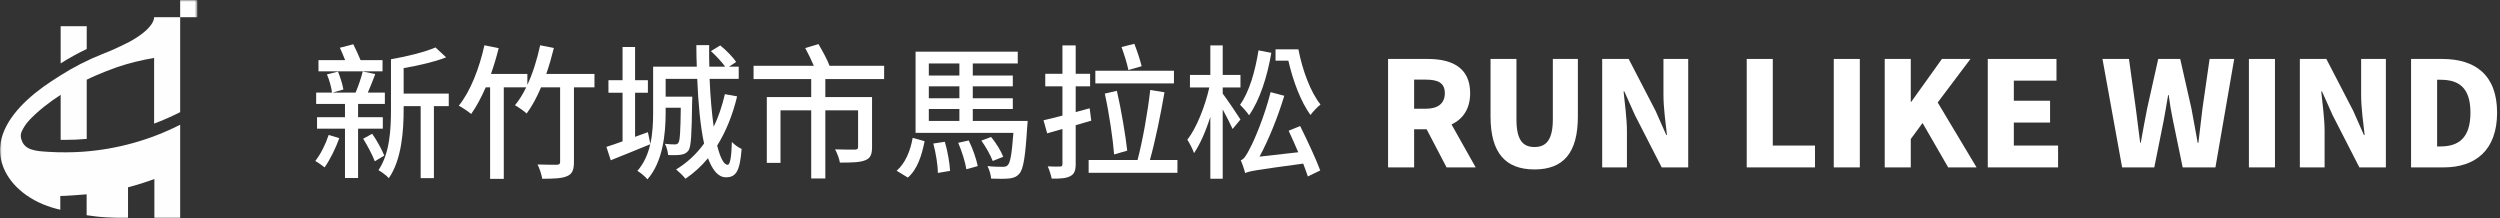
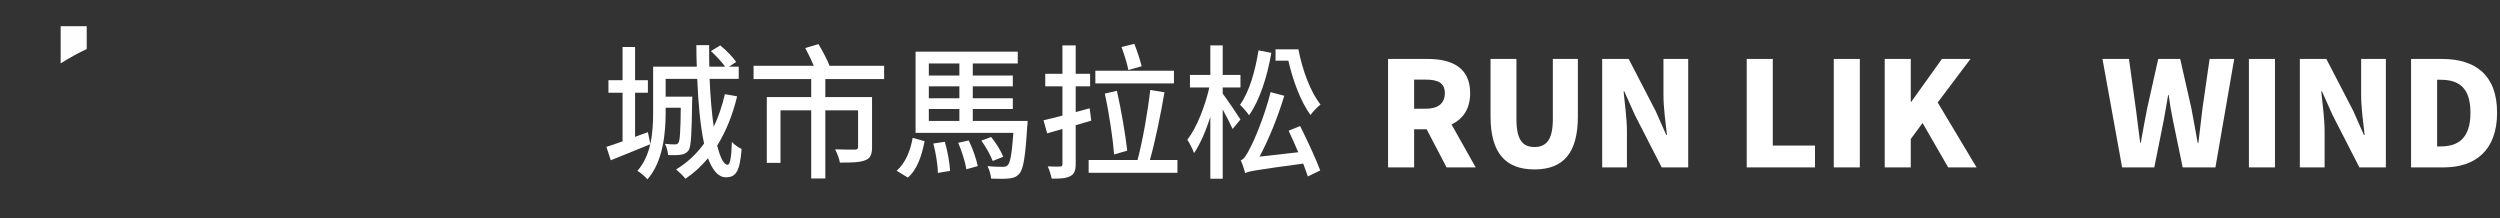
<svg xmlns="http://www.w3.org/2000/svg" xmlns:xlink="http://www.w3.org/1999/xlink" width="687px" height="60px" viewBox="0 0 687 60" version="1.1">
  <rect x="0" y="0" width="687" height="60" fill="#333333" stroke="none" />
  <title>编组</title>
  <defs>
-     <polygon id="path-1" points="0 0 54.233 0 54.233 60 0 60" />
-   </defs>
+     </defs>
  <g id="page-1" stroke="none" stroke-width="1" fill="none" fill-rule="evenodd">
    <g id="00_index_a" transform="translate(-203, -1075)">
      <g id="Group-7" transform="translate(0, 1044)">
        <g id="编组" transform="translate(203, 31)">
          <g id="新竹城市馬拉松" transform="translate(86.64, 12.04)" fill="#FFFFFF" fill-rule="nonzero">
-             <path d="M18.48,4.48 L12.44,4.48 C11.92,3.16 11.12,1.48 10.44,0.12 L6.76,1.08 C7.24,2.08 7.76,3.36 8.2,4.48 L0.88,4.48 L0.88,7.56 L18.48,7.56 L18.48,4.48 Z M3.68,25.04 C2.84,27.6 1.48,30.32 0,32.2 C0.76,32.6 1.96,33.48 2.56,33.96 C4,31.92 5.6,28.72 6.6,25.92 L3.68,25.04 Z M18.56,23.32 L18.56,20.16 L11.76,20.16 L11.76,16.52 L19.12,16.52 L19.12,13.4 L14.44,13.4 C15.12,11.92 15.8,10.08 16.48,8.32 L13.04,7.6 C12.64,9.28 11.8,11.72 11.08,13.4 L4.76,13.4 L7.72,12.56 C7.52,11.24 6.88,9.2 6.24,7.64 L3.2,8.4 C3.88,9.96 4.44,12.04 4.6,13.4 L0.24,13.4 L0.24,16.52 L8.16,16.52 L8.16,20.16 L0.48,20.16 L0.48,23.32 L8.16,23.32 L8.16,36.88 L11.76,36.88 L11.76,23.32 L18.56,23.32 Z M13.16,26.08 C14.36,28 15.72,30.6 16.36,32.28 L18.96,30.72 C18.32,29.12 16.96,26.6 15.64,24.72 L13.16,26.08 Z M36.68,13.68 L24.28,13.68 L24.28,6.68 C28.36,5.96 32.68,5 35.96,3.72 L33.04,1 C30.16,2.24 25.24,3.48 20.8,4.24 L20.8,18.08 C20.8,23.32 20.52,30.08 17.36,34.72 C18.12,35.12 19.64,36.24 20.2,36.92 C23.76,31.84 24.28,23.84 24.28,18.08 L24.28,17.12 L28.96,17.12 L28.96,36.92 L32.6,36.92 L32.6,17.12 L36.68,17.12 L36.68,13.68 Z" id="形状" />
-             <path d="M76.72,8.28 L63.48,8.28 C64.28,5.96 64.96,3.56 65.56,1.16 L61.8,0.4 C60.96,4.24 59.8,8.04 58.28,11.28 L58.28,8.28 L48.28,8.28 C49.08,6 49.8,3.6 50.4,1.2 L46.48,0.4 C45.08,6.72 42.64,13.04 39.44,17 C40.36,17.48 42.08,18.64 42.84,19.28 C44.28,17.28 45.6,14.76 46.84,11.96 L48.04,11.96 L48.04,37.12 L51.8,37.12 L51.8,11.96 L57.96,11.96 C57.04,13.84 56.04,15.48 54.88,16.88 C55.8,17.4 57.44,18.52 58.08,19.16 C59.52,17.2 60.88,14.72 62.04,11.96 L67.28,11.96 L67.28,32.4 C67.28,33 67.08,33.2 66.4,33.24 C65.72,33.24 63.4,33.24 61.08,33.16 C61.64,34.28 62.2,35.96 62.36,37.08 C65.48,37.08 67.8,37 69.2,36.36 C70.64,35.76 71.08,34.64 71.08,32.44 L71.08,11.96 L76.72,11.96 L76.72,8.28 Z" id="路径" />
            <path d="M112.56,13.84 C111.8,17.08 110.8,20.12 109.48,22.76 C108.96,19.04 108.56,14.56 108.36,9.64 L116.36,9.64 L116.36,6.28 L113.68,6.28 L115.64,5 C114.8,3.68 112.92,1.76 111.28,0.44 L108.72,2 C110.12,3.28 111.72,5 112.64,6.28 L108.28,6.28 C108.24,4.32 108.2,2.36 108.24,0.36 L104.72,0.36 C104.72,2.32 104.76,4.32 104.84,6.28 L92.84,6.28 L92.84,18.88 C92.84,21.56 92.72,24.56 92.08,27.52 L91.4,24.28 L87.88,25.56 L87.88,13.44 L91.4,13.44 L91.4,10 L87.88,10 L87.88,0.88 L84.44,0.88 L84.44,10 L80.56,10 L80.56,13.44 L84.44,13.44 L84.44,26.8 C82.8,27.4 81.28,27.92 80,28.32 L81.2,32 C84.36,30.72 88.28,29.16 92.04,27.6 C91.44,30.28 90.36,32.8 88.52,34.92 C89.28,35.36 90.72,36.52 91.28,37.24 C95.56,32.36 96.28,24.64 96.28,18.92 L96.28,17.56 L100.44,17.56 C100.36,24.2 100.2,26.6 99.8,27.16 C99.56,27.52 99.32,27.64 98.84,27.64 C98.36,27.64 97.32,27.64 96.08,27.48 C96.56,28.32 96.88,29.64 96.96,30.56 C98.32,30.64 99.64,30.6 100.44,30.48 C101.36,30.36 102,30.04 102.56,29.32 C103.28,28.28 103.44,24.88 103.56,15.84 C103.6,15.44 103.6,14.52 103.6,14.52 L96.28,14.52 L96.28,9.64 L104.96,9.64 C105.24,16.36 105.8,22.6 106.84,27.4 C104.76,30.28 102.2,32.68 99.16,34.52 C99.88,35.12 101.24,36.4 101.72,37.08 C104.04,35.52 106.12,33.6 107.92,31.44 C109.16,34.72 110.72,36.68 112.84,36.68 C115.68,36.68 116.68,34.92 117.16,28.88 C116.32,28.52 115.2,27.76 114.48,26.96 C114.36,31.32 113.96,33.24 113.32,33.24 C112.24,33.24 111.28,31.28 110.44,27.96 C112.84,24.12 114.68,19.6 115.92,14.44 L112.56,13.84 Z" id="路径" />
            <path d="M156.32,9.68 L156.32,6.04 L141.32,6.04 C140.76,4.48 139.36,1.92 138.28,0.08 L134.64,1.16 C135.44,2.64 136.36,4.52 137,6.04 L120.44,6.04 L120.44,9.68 L136.28,9.68 L136.28,14.64 L124.08,14.64 L124.08,32.72 L127.84,32.72 L127.84,18.28 L136.28,18.28 L136.28,37 L140.16,37 L140.16,18.28 L149.16,18.28 L149.16,28.32 C149.16,28.88 148.96,29.04 148.28,29.08 C147.64,29.08 145.24,29.08 142.84,29 C143.4,30 144,31.6 144.16,32.64 C147.4,32.64 149.64,32.6 151.12,32 C152.6,31.44 153,30.32 153,28.36 L153,14.64 L140.16,14.64 L140.16,9.68 L156.32,9.68 Z" id="路径" />
            <path d="M162.84,36.76 C165.52,34.44 166.68,30.56 167.44,26.76 L164.16,25.84 C163.56,29.32 162.2,32.76 159.76,34.88 L162.84,36.76 Z M169.84,27.4 C170.52,30 171.08,33.32 171.08,35.48 L174.44,34.92 C174.32,32.72 173.76,29.44 173,26.92 L169.84,27.4 Z M176.68,27.2 C177.68,29.52 178.64,32.6 178.92,34.48 L182.04,33.6 C181.68,31.76 180.68,28.76 179.56,26.56 L176.68,27.2 Z M168.6,17.92 L177,17.92 L177,21.2 L168.6,21.2 L168.6,17.92 Z M177,5.4 L177,8.72 L168.6,8.72 L168.6,5.4 L177,5.4 Z M177,14.96 L168.6,14.96 L168.6,11.68 L177,11.68 L177,14.96 Z M180.68,21.2 L180.68,17.92 L191.68,17.92 L191.68,14.96 L180.68,14.96 L180.68,11.68 L191.68,11.68 L191.68,8.72 L180.68,8.72 L180.68,5.4 L193.04,5.4 L193.04,2.16 L164.96,2.16 L164.96,24.48 L191.84,24.48 C191.4,30.28 191,32.64 190.28,33.36 C189.92,33.72 189.56,33.8 188.92,33.8 C188.2,33.8 186.52,33.8 184.72,33.6 C185.24,34.6 185.64,36 185.72,37.04 C187.72,37.12 189.64,37.12 190.72,37 C191.84,36.88 192.72,36.56 193.44,35.72 C194.6,34.48 195.12,31.08 195.64,22.76 C195.72,22.24 195.76,21.2 195.76,21.2 L180.68,21.2 Z M189.04,31.04 C188.48,29.52 187.08,27.24 185.72,25.6 L183.04,26.6 C184.28,28.32 185.6,30.68 186.16,32.2 L189.04,31.04 Z" id="形状" />
            <path d="M227.08,6.16 C226.68,4.44 225.84,1.96 225.08,0 L221.56,0.88 C222.28,2.88 223.12,5.52 223.44,7.2 L227.08,6.16 Z M235.96,7.4 L214.36,7.4 L214.36,10.88 L235.96,10.88 L235.96,7.4 Z M223.12,29.36 C222.68,25.32 221.52,18.32 220.28,12.92 L216.96,13.68 C218.16,19.12 219.2,26.28 219.52,30.4 L223.12,29.36 Z M212.8,17.72 L208.96,18.76 L208.96,11.68 L212.92,11.68 L212.92,8.24 L208.96,8.24 L208.96,0.44 L205.32,0.44 L205.32,8.24 L200.6,8.24 L200.6,11.68 L205.32,11.68 L205.32,19.72 C203.4,20.24 201.6,20.68 200.12,21 L201.12,24.6 L205.32,23.4 L205.32,33 C205.32,33.56 205.16,33.72 204.64,33.72 C204.24,33.76 202.76,33.76 201.28,33.68 C201.72,34.64 202.2,36.16 202.36,37.04 C204.8,37.08 206.36,36.96 207.48,36.36 C208.56,35.8 208.96,34.88 208.96,33.04 L208.96,22.36 C210.36,21.96 211.8,21.52 213.24,21.12 L212.8,17.72 Z M229.36,31.92 C230.8,26.8 232.32,19.4 233.36,13.32 L229.44,12.68 C228.8,18.56 227.36,26.64 225.96,31.92 L212.52,31.92 L212.52,35.44 L236.92,35.44 L236.92,31.92 L229.36,31.92 Z" id="形状" />
            <path d="M263.88,1.52 L263.88,4.64 L267.4,4.64 C268.68,10.2 270.8,15.88 273.48,19.56 C274.12,18.68 275.44,17.28 276.24,16.68 C273.52,13.32 271.28,7.32 270.16,1.52 L263.88,1.52 Z M249.36,12 L254.24,12 L254.24,8.56 L249.36,8.56 L249.36,0.44 L245.96,0.44 L245.96,8.56 L240.36,8.56 L240.36,12 L245.68,12 C244.52,17.16 242.16,23.16 239.64,26.36 C240.28,27.32 241.12,28.96 241.48,30.04 C243.12,27.64 244.72,24 245.96,20.08 L245.96,37.08 L249.36,37.08 L249.36,18.04 C250.4,19.96 251.52,22.12 252.08,23.4 L254.24,20.8 C253.56,19.68 250.48,15.16 249.36,13.68 L249.36,12 Z M259.2,1.8 C258.28,7.56 256.68,13.16 254.12,16.76 C254.84,17.44 256.16,18.92 256.6,19.64 C259.56,15.44 261.6,9.04 262.72,2.48 L259.2,1.8 Z M267.48,23.88 C268.32,25.68 269.24,27.76 270.12,29.8 L259.48,31 C262.04,26.24 264.48,20.2 266.28,14.28 L262.52,13.28 C260.92,19.8 257.92,26.8 256.88,28.64 C255.92,30.56 255.2,31.76 254.32,32 C254.76,32.96 255.36,34.76 255.52,35.52 C256.76,34.96 258.48,34.68 271.48,32.92 C271.96,34.24 272.44,35.44 272.76,36.44 L276.16,34.8 C275.04,31.76 272.6,26.52 270.64,22.6 L267.48,23.88 Z" id="形状" />
          </g>
          <g id="RUN-LIKE-WIND" transform="translate(381.44, 16.2)" fill="#FFFFFF" fill-rule="nonzero">
            <path d="M0,29.8 L7.16,29.8 L7.16,19.32 L10.6,19.32 L16.08,29.8 L24.08,29.8 L17.44,18 C20.52,16.56 22.56,13.76 22.56,9.4 C22.56,2.2 17.28,0 10.92,0 L0,0 L0,29.8 Z M7.16,13.68 L7.16,5.68 L10.36,5.68 C13.76,5.68 15.6,6.6 15.6,9.4 C15.6,12.2 13.76,13.68 10.36,13.68 L7.16,13.68 Z" id="形状" />
            <path d="M40.24,30.36 C48.16,30.36 52.16,25.84 52.16,15.8 L52.16,0 L45.28,0 L45.28,16.56 C45.28,22.2 43.48,24.2 40.24,24.2 C36.96,24.2 35.28,22.2 35.28,16.56 L35.28,0 L28.16,0 L28.16,15.8 C28.16,25.84 32.28,30.36 40.24,30.36 Z" id="路径" />
            <path d="M58.84,29.8 L65.64,29.8 L65.64,19.92 C65.64,16.32 65.04,12.24 64.72,8.92 L64.92,8.92 L67.84,15.44 L75.2,29.8 L82.48,29.8 L82.48,0 L75.68,0 L75.68,9.88 C75.68,13.44 76.28,17.72 76.64,20.88 L76.44,20.88 L73.52,14.28 L66.12,0 L58.84,0 L58.84,29.8 Z" id="路径" />
            <polygon id="路径" points="98.56 29.8 117.32 29.8 117.32 23.8 105.72 23.8 105.72 0 98.56 0" />
            <polygon id="路径" points="122.48 29.8 129.64 29.8 129.64 0 122.48 0" />
            <polygon id="路径" points="136.48 29.8 143.64 29.8 143.64 22 146.88 17.6 153.92 29.8 161.72 29.8 151.04 11.96 160.04 0 152.2 0 143.76 11.8 143.64 11.8 143.64 0 136.48 0" />
-             <polygon id="路径" points="164.8 29.8 184.12 29.8 184.12 23.8 171.96 23.8 171.96 17.48 181.92 17.48 181.92 11.48 171.96 11.48 171.96 5.96 183.68 5.96 183.68 0 164.8 0" />
            <path d="M201.72,29.8 L210.56,29.8 L213.16,16.84 C213.6,14.56 213.96,12.16 214.36,9.92 L214.52,9.92 C214.8,12.16 215.2,14.56 215.68,16.84 L218.36,29.8 L227.36,29.8 L232.52,0 L225.76,0 L223.8,13.6 C223.44,16.68 223.04,19.84 222.68,23.04 L222.48,23.04 C221.88,19.84 221.36,16.64 220.76,13.6 L217.68,0 L211.64,0 L208.6,13.6 C208,16.68 207.4,19.84 206.84,23.04 L206.68,23.04 C206.28,19.84 205.88,16.72 205.48,13.6 L203.6,0 L196.32,0 L201.72,29.8 Z" id="路径" />
            <polygon id="路径" points="236.56 29.8 243.72 29.8 243.72 0 236.56 0" />
            <path d="M250.56,29.8 L257.36,29.8 L257.36,19.92 C257.36,16.32 256.76,12.24 256.44,8.92 L256.64,8.92 L259.56,15.44 L266.92,29.8 L274.2,29.8 L274.2,0 L267.4,0 L267.4,9.88 C267.4,13.44 268,17.72 268.36,20.88 L268.16,20.88 L265.24,14.28 L257.84,0 L250.56,0 L250.56,29.8 Z" id="路径" />
            <path d="M281.12,29.8 L290.08,29.8 C298.76,29.8 304.76,25.12 304.76,14.76 C304.76,4.4 298.76,0 289.68,0 L281.12,0 L281.12,29.8 Z M288.28,24.04 L288.28,5.72 L289.24,5.72 C294.04,5.72 297.44,7.68 297.44,14.76 C297.44,21.84 294.04,24.04 289.24,24.04 L288.28,24.04 Z" id="形状" />
          </g>
          <g id="Group-6">
            <g id="Group-3">
              <mask id="mask-2" fill="white">
                <use xlink:href="#path-1" />
              </mask>
              <g id="Clip-2" />
              <path d="M54.233,-4.55861582e-05 L49.511,-4.55861582e-05 L49.511,4.722 L42.349,4.722 C42.349,4.722 42.744,7.634 35.335,11.618 C33.781,12.401 32.238,13.116 30.7,13.81 C30.273,13.973 29.366,14.329 28.117,14.862 C24.051,16.476 20.179,18.46 16.53,20.781 C16.498,20.802 16.467,20.822 16.435,20.843 C14.882,21.829 13.334,22.81 11.846,23.895 C10.344,24.99 8.892,26.158 7.526,27.42 C6.208,28.639 4.966,29.946 3.868,31.368 C2.834,32.706 1.925,34.149 1.242,35.699 C0.584,37.193 0.146,38.778 0.03,40.406 C-0.108,42.344 0.228,44.274 0.961,46.069 C1.503,47.396 2.245,48.638 3.127,49.766 C4.068,50.969 5.168,52.043 6.37,52.985 C7.668,54.001 9.085,54.863 10.57,55.578 C12.182,56.354 13.876,56.957 15.609,57.401 C15.927,57.482 16.247,57.558 16.568,57.63 L16.568,53.854 C18.602,53.821 20.746,53.622 22.619,53.492 C23.018,53.464 23.414,53.428 23.81,53.394 L23.81,59.139 L23.832,59.143 C27.528,59.71 31.318,59.991 35.18,59.956 L35.18,51.465 C37.649,50.833 40.065,50.068 42.422,49.183 L42.422,59.972 L49.51,60 C49.51,53.681 49.51,47.537 49.511,43.111 L49.511,34.279 C41.336,38.43 32.245,41.034 22.619,41.703 C19.967,41.887 16.432,41.926 13.498,41.736 C11.739,41.621 10.092,41.57 8.607,41.066 C7.95,40.843 7.322,40.514 6.841,40.014 C6.452,39.611 6.16,39.127 5.973,38.592 C5.805,38.211 5.71,37.791 5.71,37.348 C5.71,36.778 5.868,36.247 6.137,35.789 C6.192,35.671 6.248,35.552 6.311,35.436 C6.84,34.459 7.519,33.572 8.29,32.772 C10.702,30.272 13.695,27.983 16.67,26.057 L16.67,38.43 C17.003,38.435 17.334,38.443 17.668,38.443 C19.746,38.443 21.8,38.346 23.832,38.17 L23.832,21.896 C27.553,20.071 31.587,18.678 32.181,18.446 C35.463,17.347 38.86,16.5 42.349,15.924 L42.349,33.966 C44.805,33.047 47.194,31.993 49.511,30.817 L49.511,4.723 L54.233,4.723 L54.233,-4.55861582e-05 Z" id="Fill-1" fill="#FEFEFE" mask="url(#mask-2)" />
            </g>
            <path d="M23.832,7.202 L16.67,7.202 L16.67,17.42 C18.971,15.963 21.361,14.642 23.832,13.461 L23.832,7.202 Z" id="Fill-4" fill="#FEFEFE" />
          </g>
        </g>
      </g>
    </g>
  </g>
</svg>